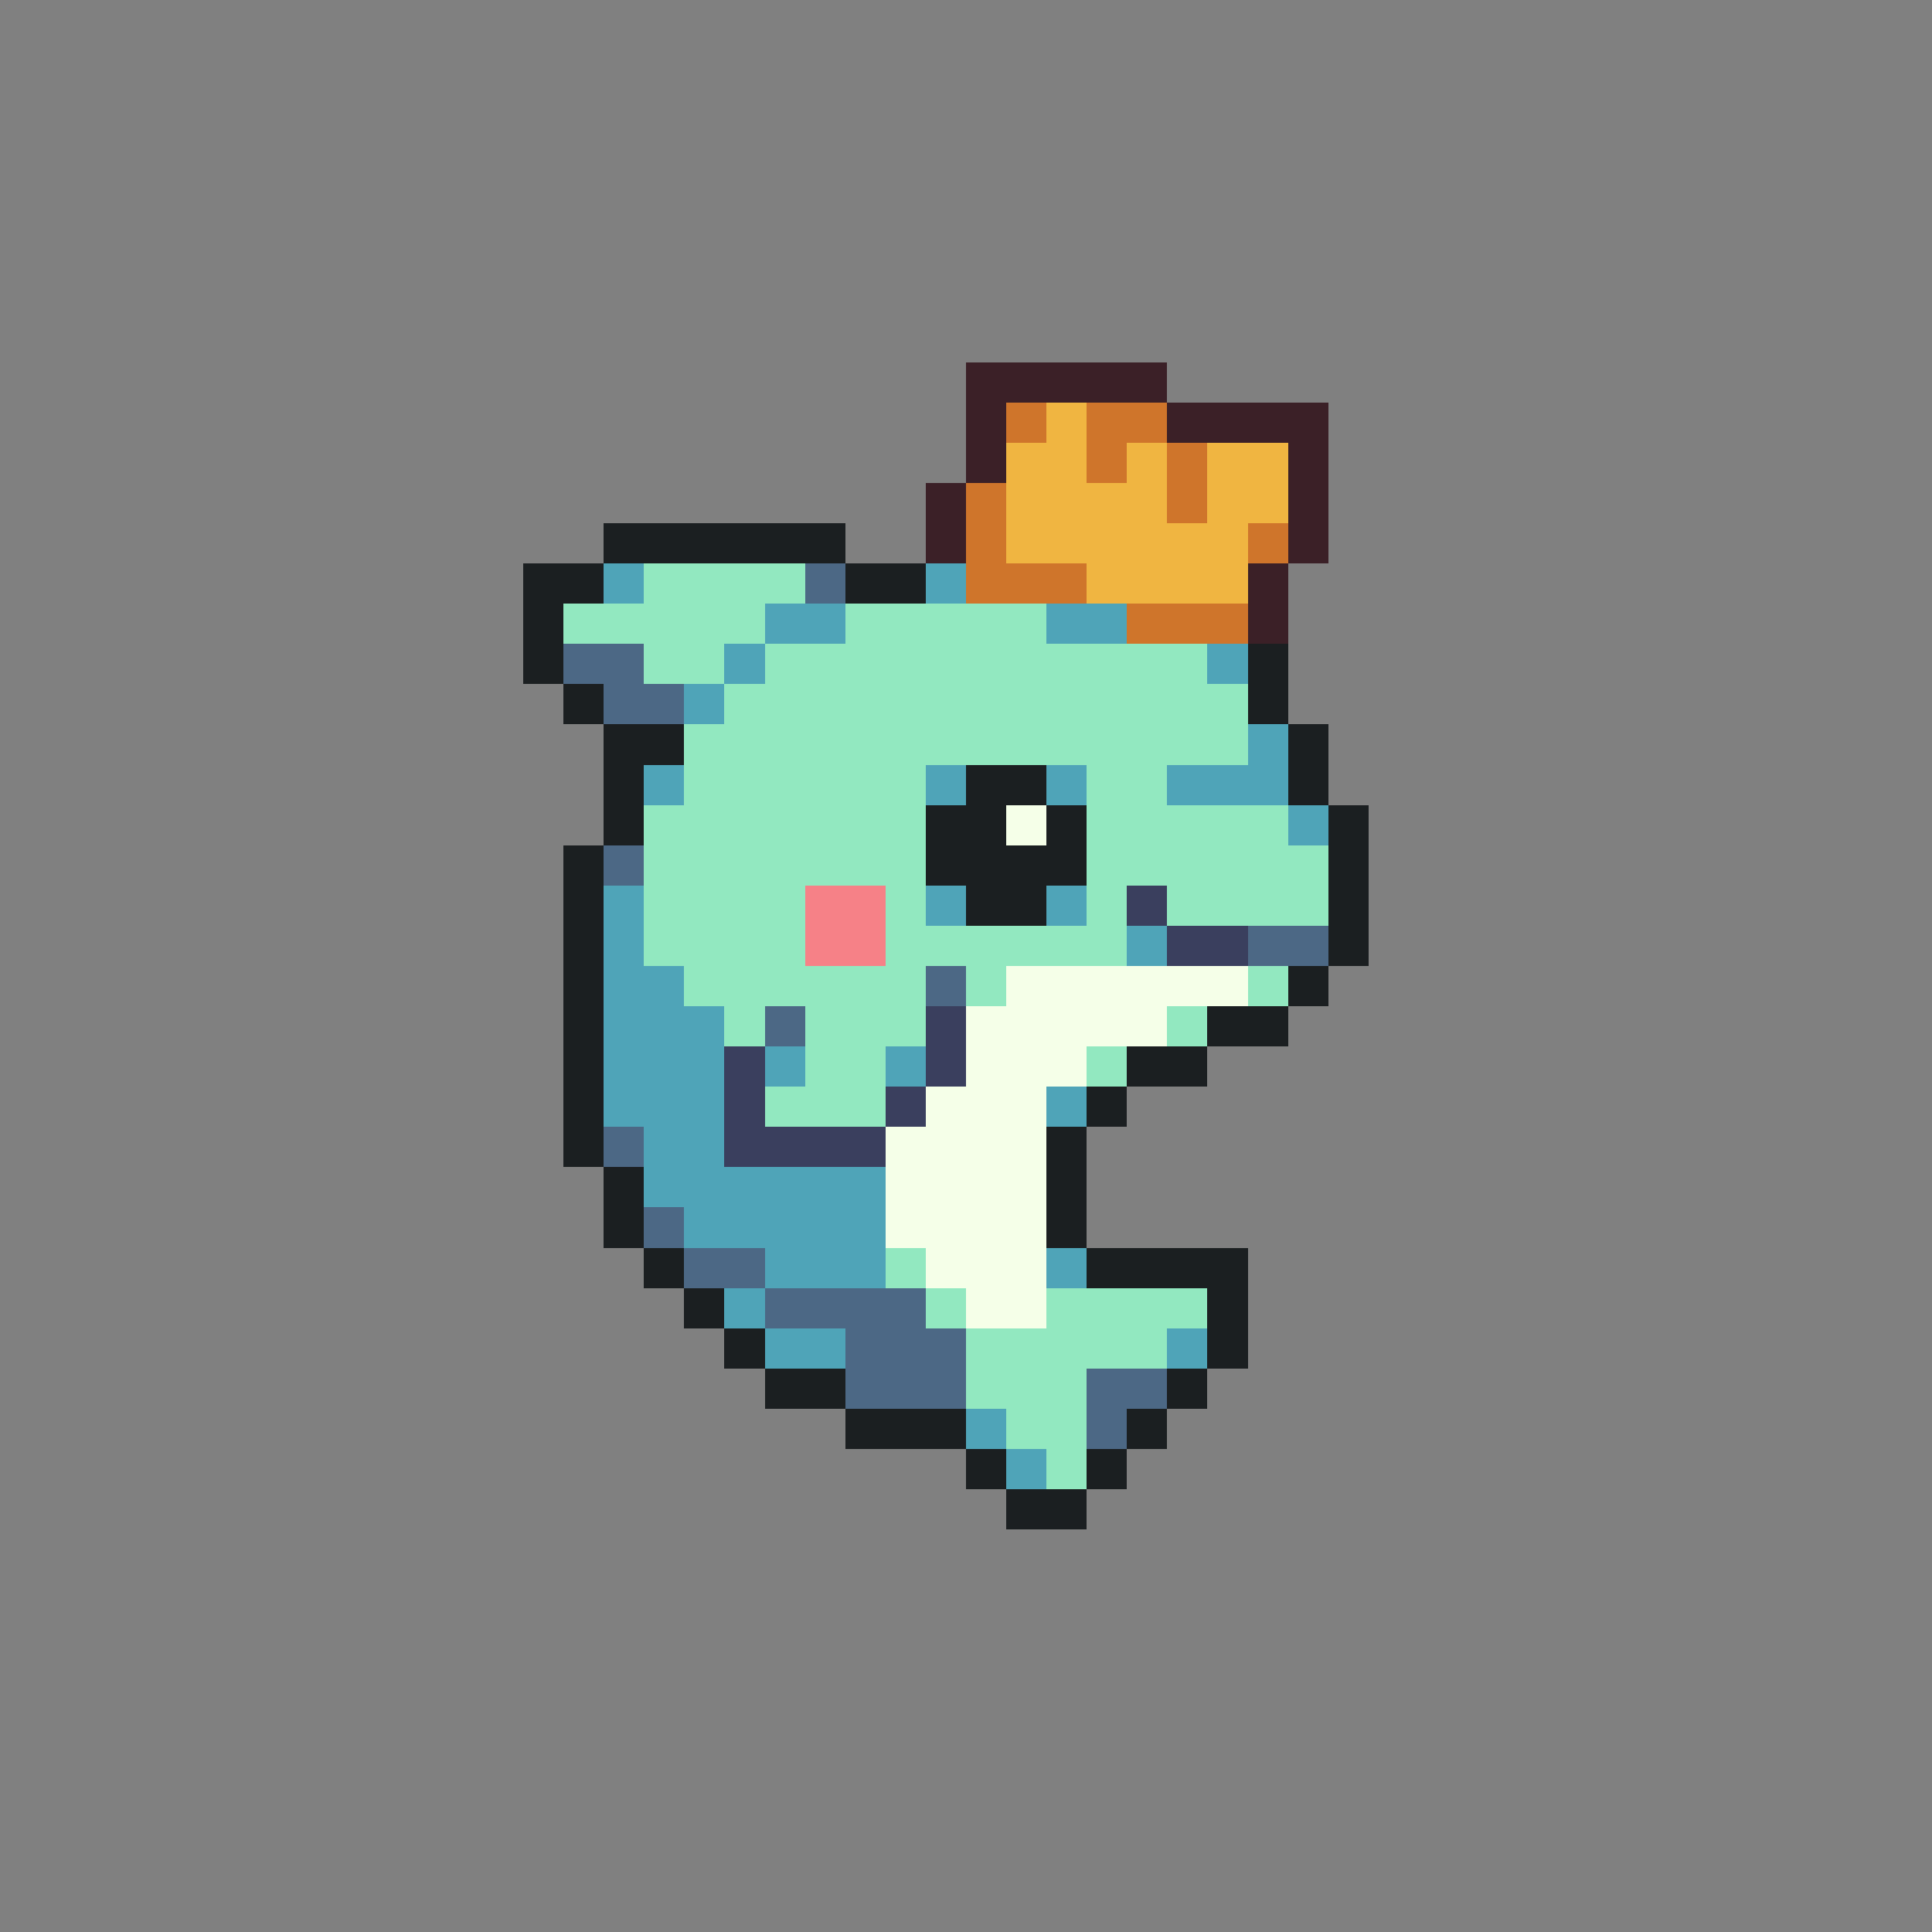
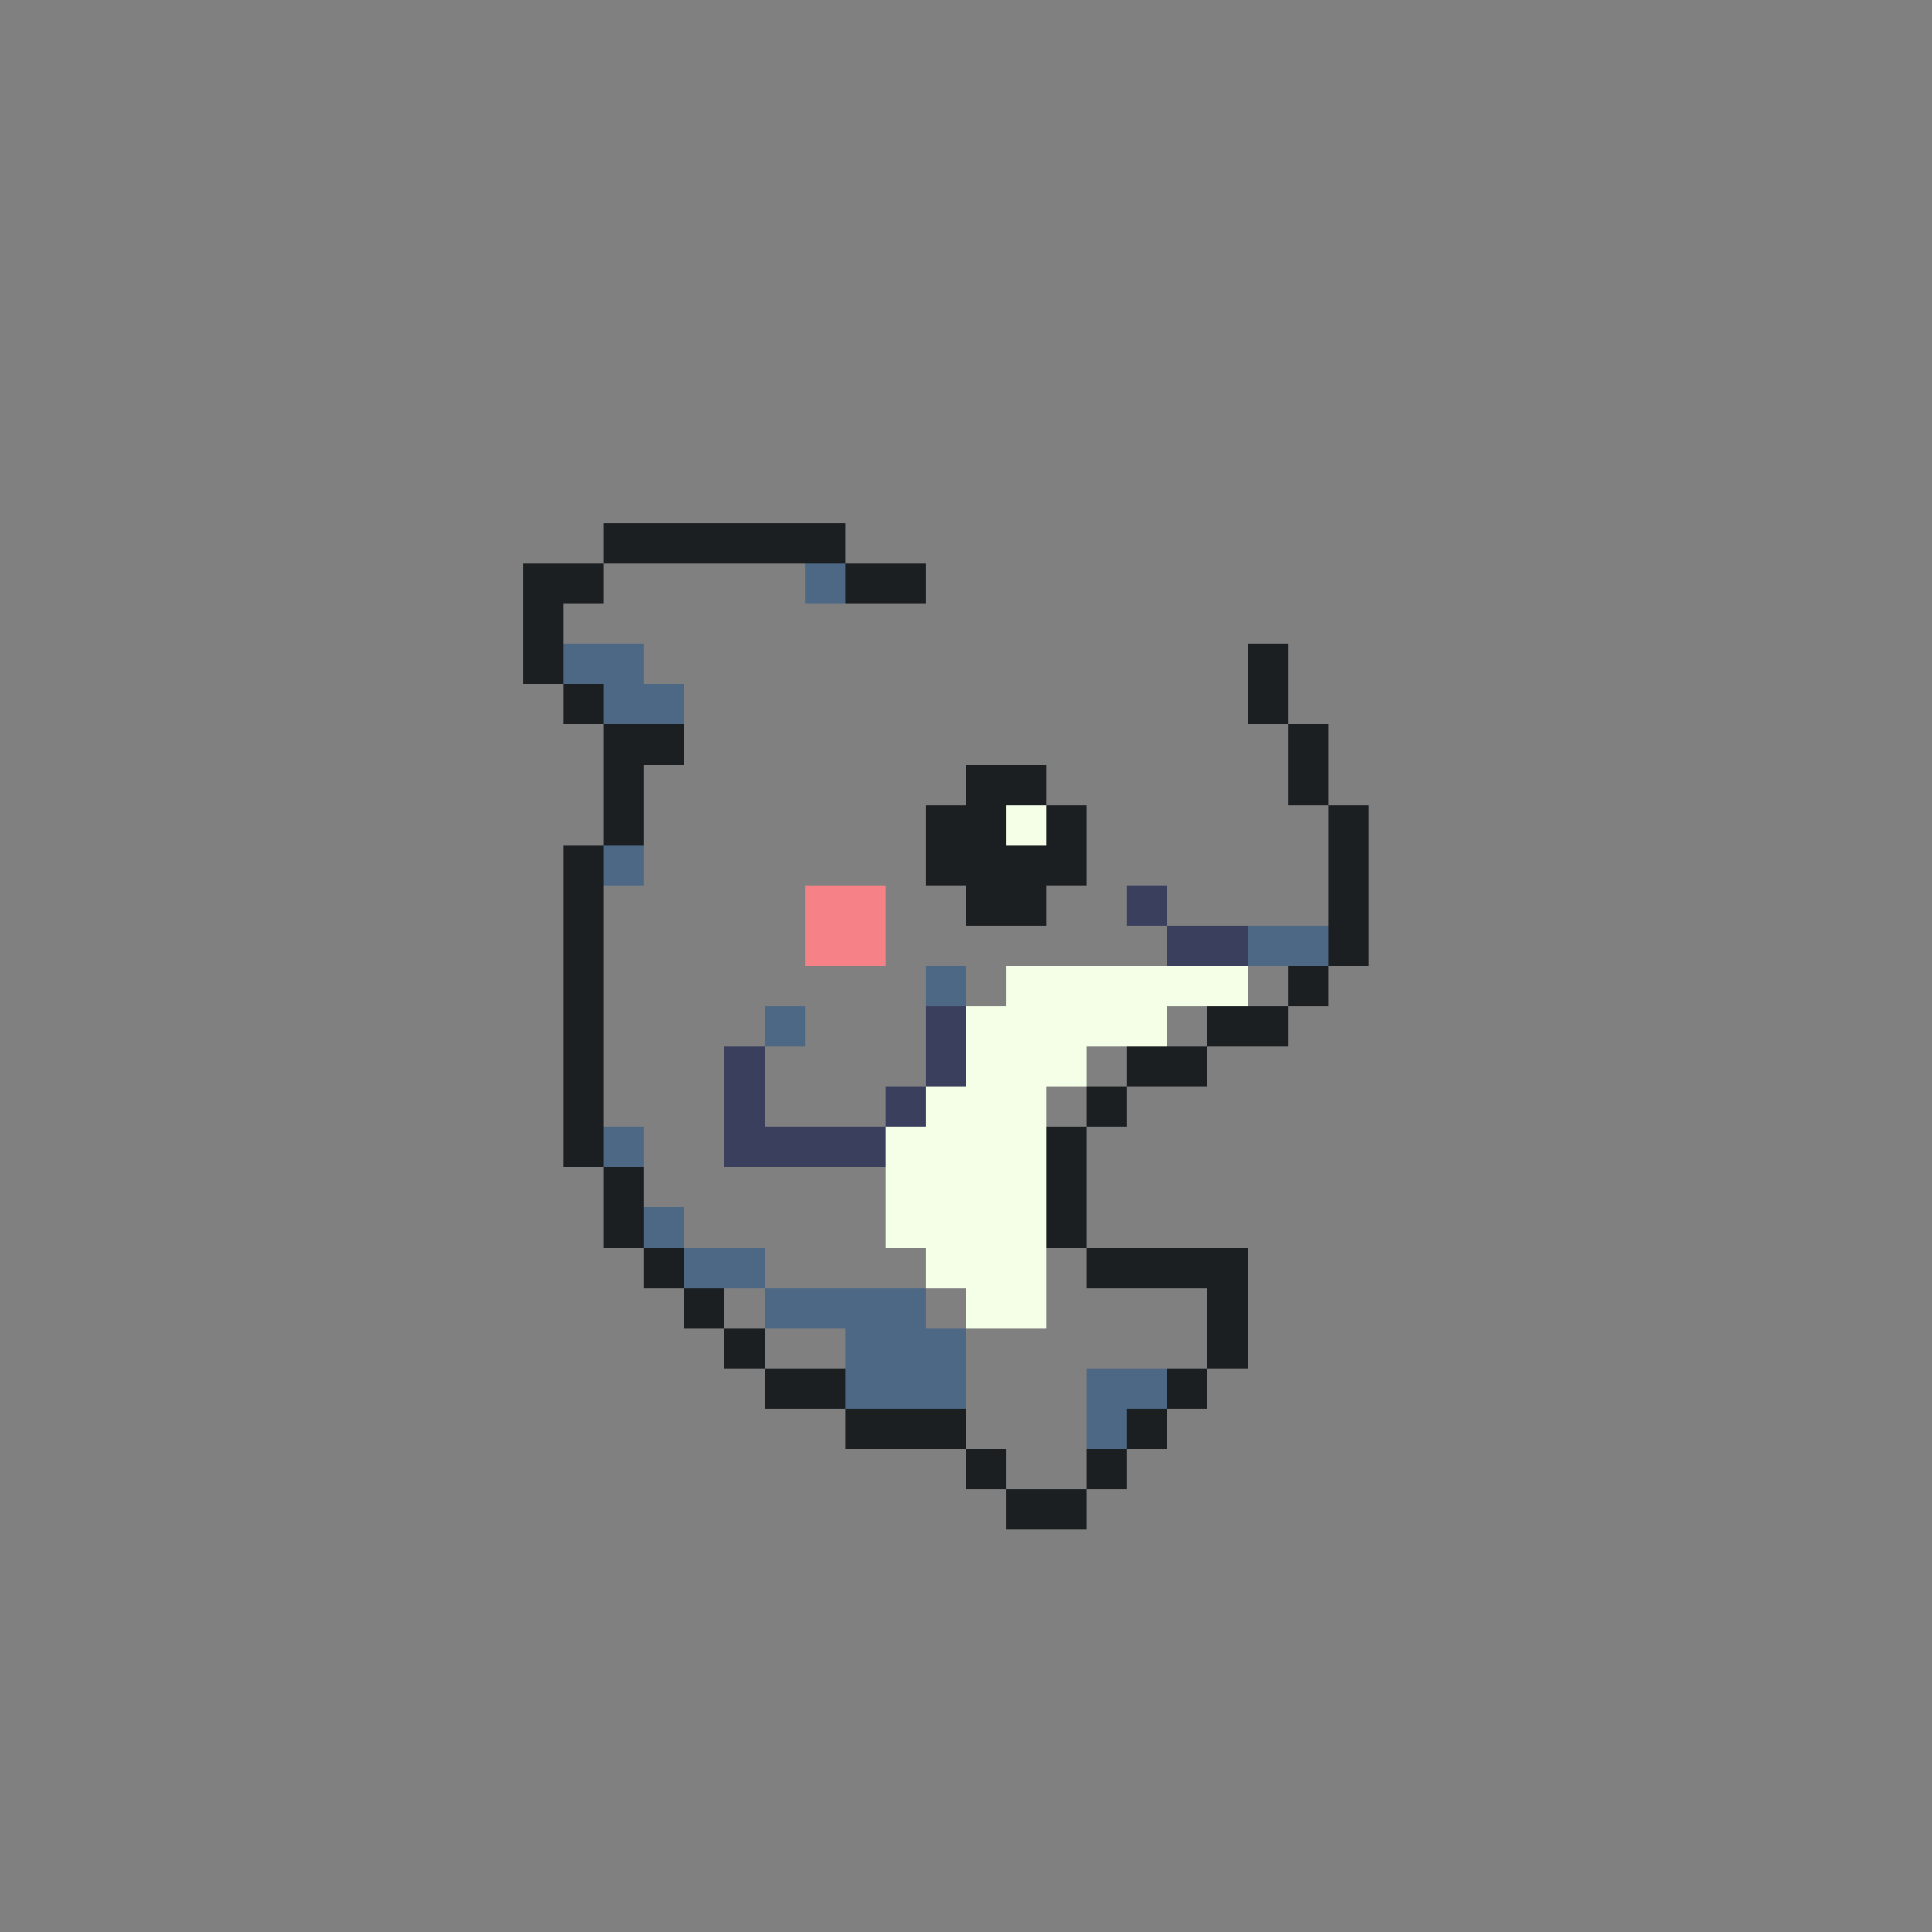
<svg xmlns="http://www.w3.org/2000/svg" viewBox="0 -0.5 48 48" shape-rendering="crispEdges">
  <rect x="0" y="-0.5" width="48" height="48" fill="#808080" stroke="none" />
-   <path stroke="#3b2027" d="M24 9h5M24 10h1M29 10h4M24 11h1M32 11h1M23 12h1M32 12h1M23 13h1M32 13h1M31 14h1M31 15h1" />
-   <path stroke="#cf752b" d="M25 10h1M27 10h2M27 11h1M29 11h1M24 12h1M29 12h1M24 13h1M31 13h1M24 14h3M28 15h3" />
-   <path stroke="#f0b541" d="M26 10h1M25 11h2M28 11h1M30 11h2M25 12h4M30 12h2M25 13h6M27 14h4" />
  <path stroke="#1b1f21" d="M15 13h6M13 14h2M21 14h2M13 15h1M13 16h1M31 16h1M14 17h1M31 17h1M15 18h2M32 18h1M15 19h1M24 19h2M32 19h1M15 20h1M23 20h2M26 20h1M33 20h1M14 21h1M23 21h4M33 21h1M14 22h1M24 22h2M33 22h1M14 23h1M33 23h1M14 24h1M32 24h1M14 25h1M30 25h2M14 26h1M28 26h2M14 27h1M27 27h1M14 28h1M26 28h1M15 29h1M26 29h1M15 30h1M26 30h1M16 31h1M27 31h4M17 32h1M30 32h1M18 33h1M30 33h1M19 34h2M29 34h1M21 35h3M28 35h1M24 36h1M27 36h1M25 37h2" />
-   <path stroke="#4fa4b8" d="M15 14h1M23 14h1M19 15h2M26 15h2M18 16h1M30 16h1M17 17h1M31 18h1M16 19h1M23 19h1M26 19h1M29 19h3M32 20h1M15 22h1M23 22h1M26 22h1M15 23h1M28 23h1M15 24h2M15 25h3M15 26h3M19 26h1M22 26h1M15 27h3M26 27h1M16 28h2M16 29h6M17 30h5M19 31h3M26 31h1M18 32h1M19 33h2M29 33h1M24 35h1M25 36h1" />
-   <path stroke="#92e8c0" d="M16 14h4M14 15h5M21 15h5M16 16h2M19 16h11M18 17h13M17 18h14M17 19h6M27 19h2M16 20h7M27 20h5M16 21h7M27 21h6M16 22h4M22 22h1M27 22h1M29 22h4M16 23h4M22 23h6M17 24h6M24 24h1M31 24h1M18 25h1M20 25h3M29 25h1M20 26h2M27 26h1M19 27h3M22 31h1M23 32h1M26 32h4M24 33h5M24 34h3M25 35h2M26 36h1" />
  <path stroke="#4c6885" d="M20 14h1M14 16h2M15 17h2M15 21h1M31 23h2M23 24h1M19 25h1M15 28h1M16 30h1M17 31h2M19 32h4M21 33h3M21 34h3M27 34h2M27 35h1" />
  <path stroke="#f5ffe8" d="M25 20h1M25 24h6M24 25h5M24 26h3M23 27h3M22 28h4M22 29h4M22 30h4M23 31h3M24 32h2" />
  <path stroke="#f68187" d="M20 22h2M20 23h2" />
  <path stroke="#3a3f5e" d="M28 22h1M29 23h2M23 25h1M18 26h1M23 26h1M18 27h1M22 27h1M18 28h4" />
</svg>